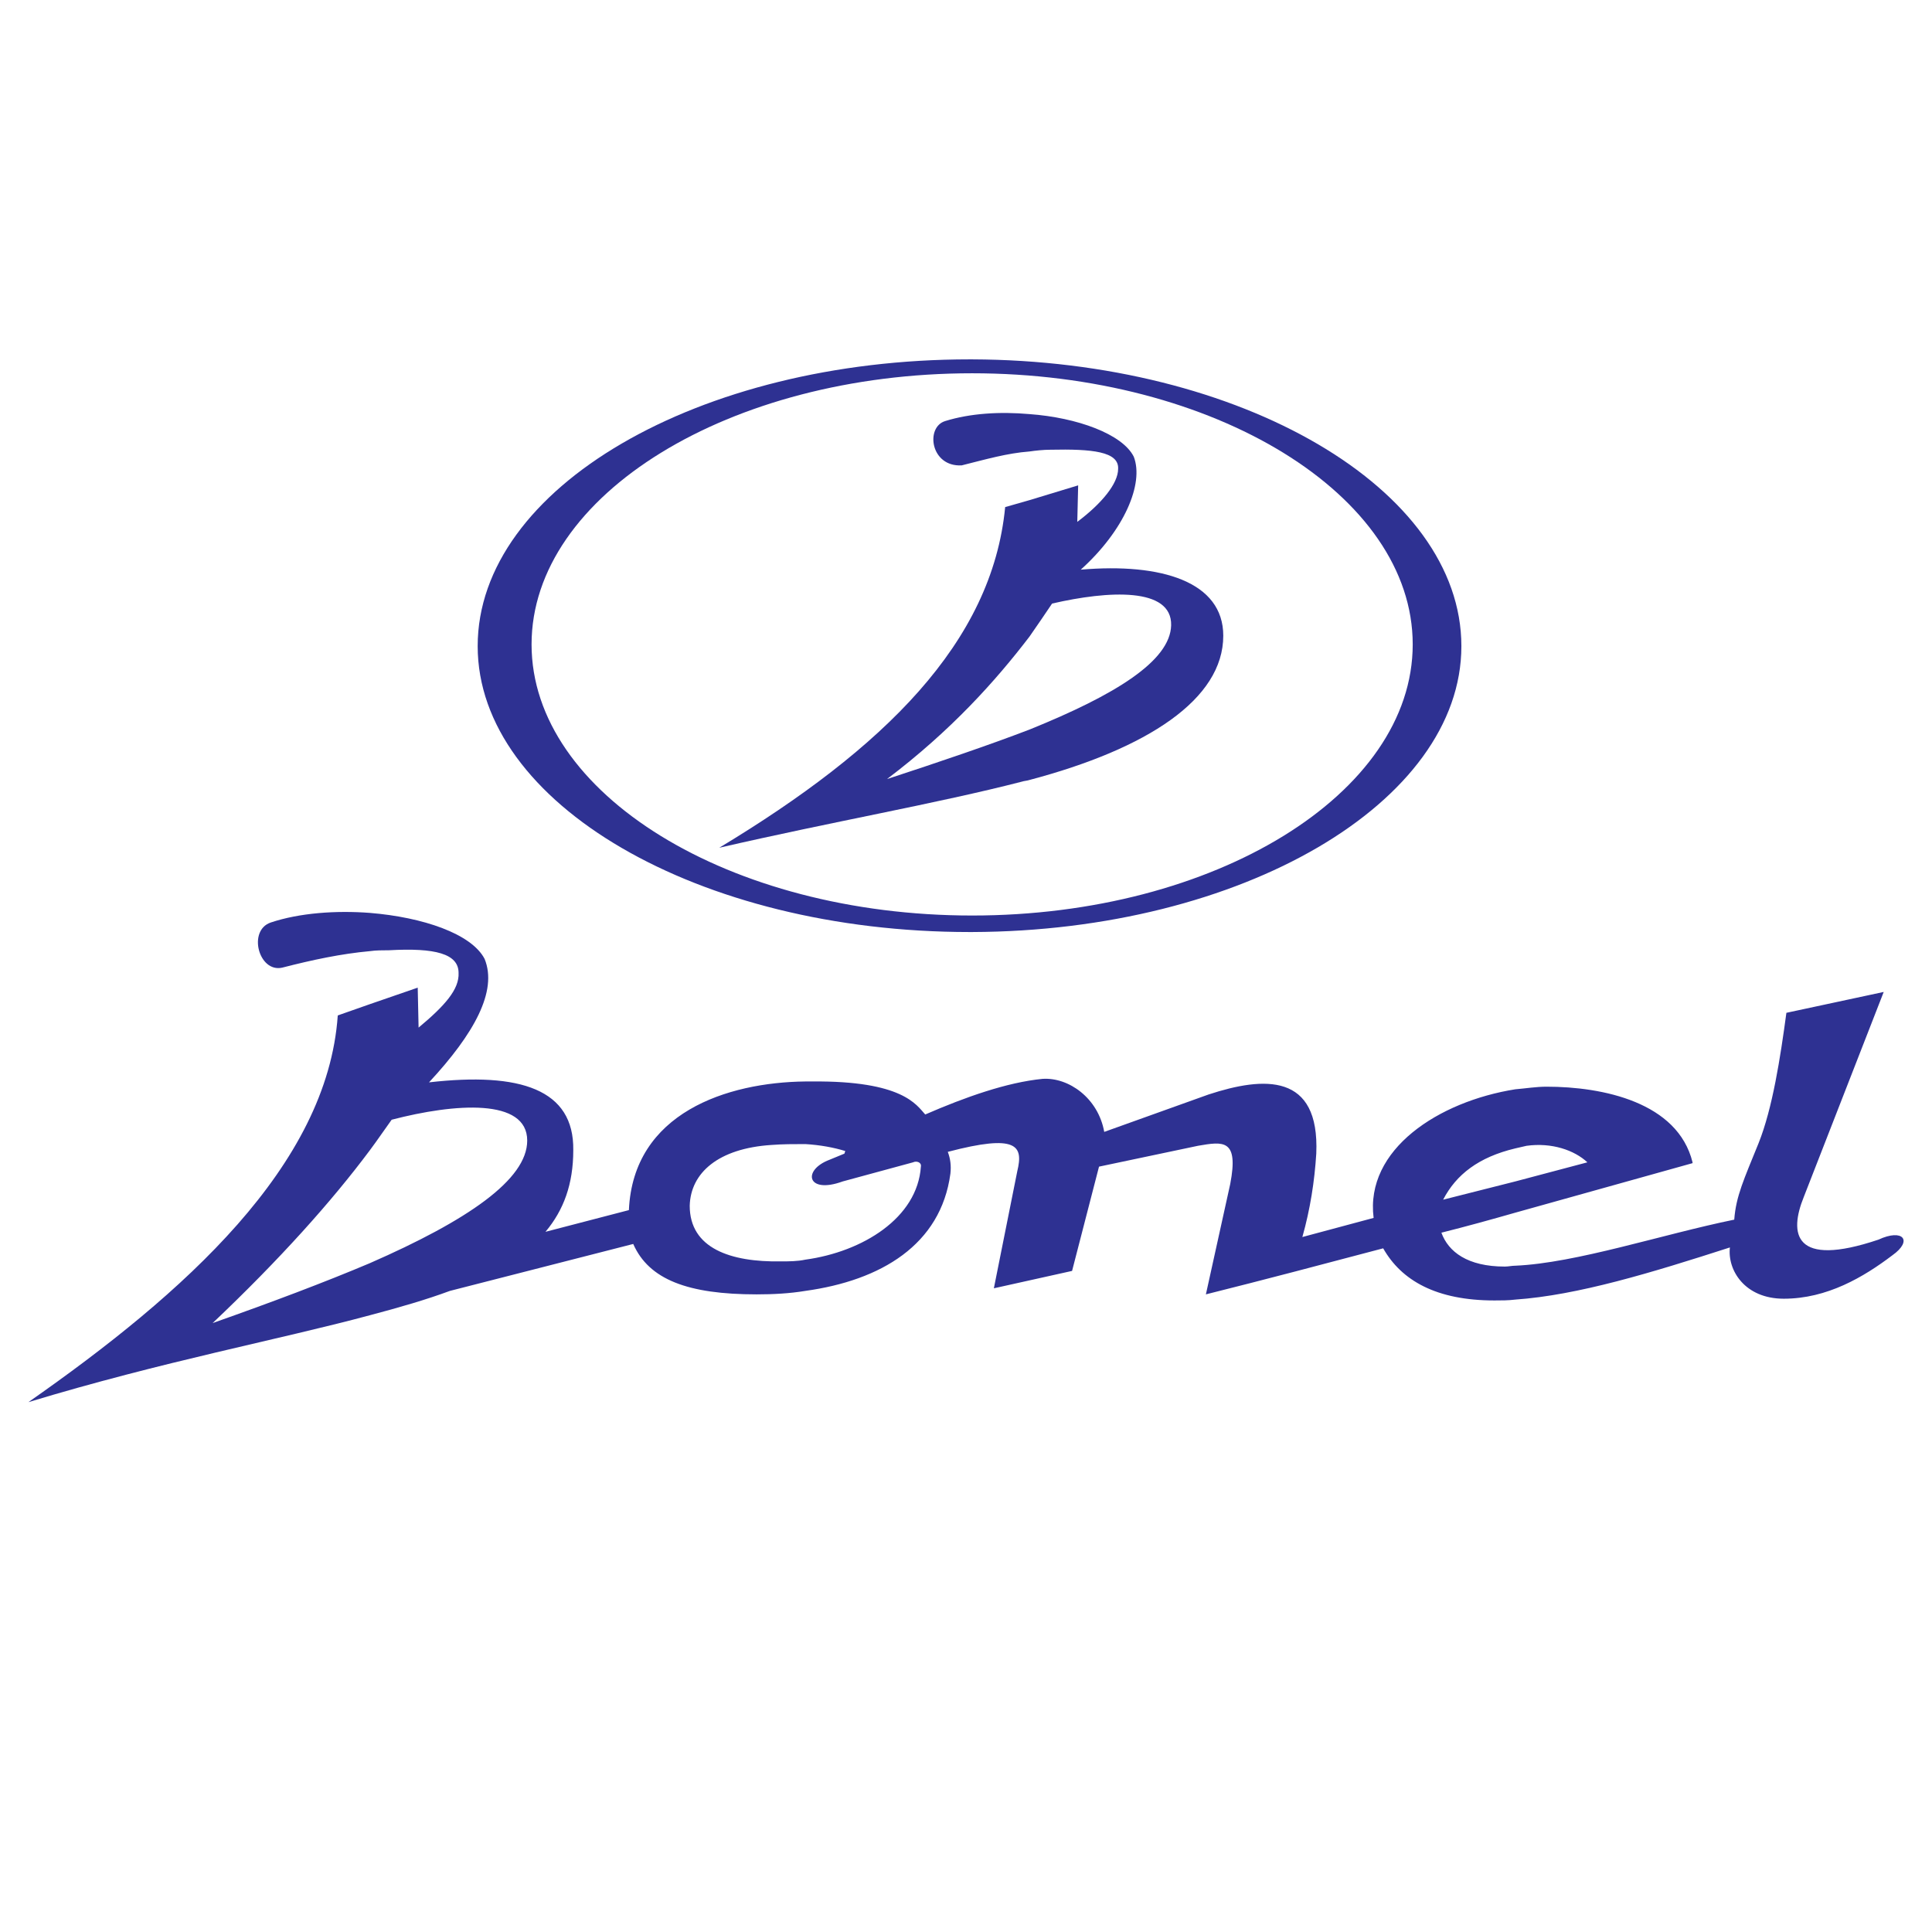
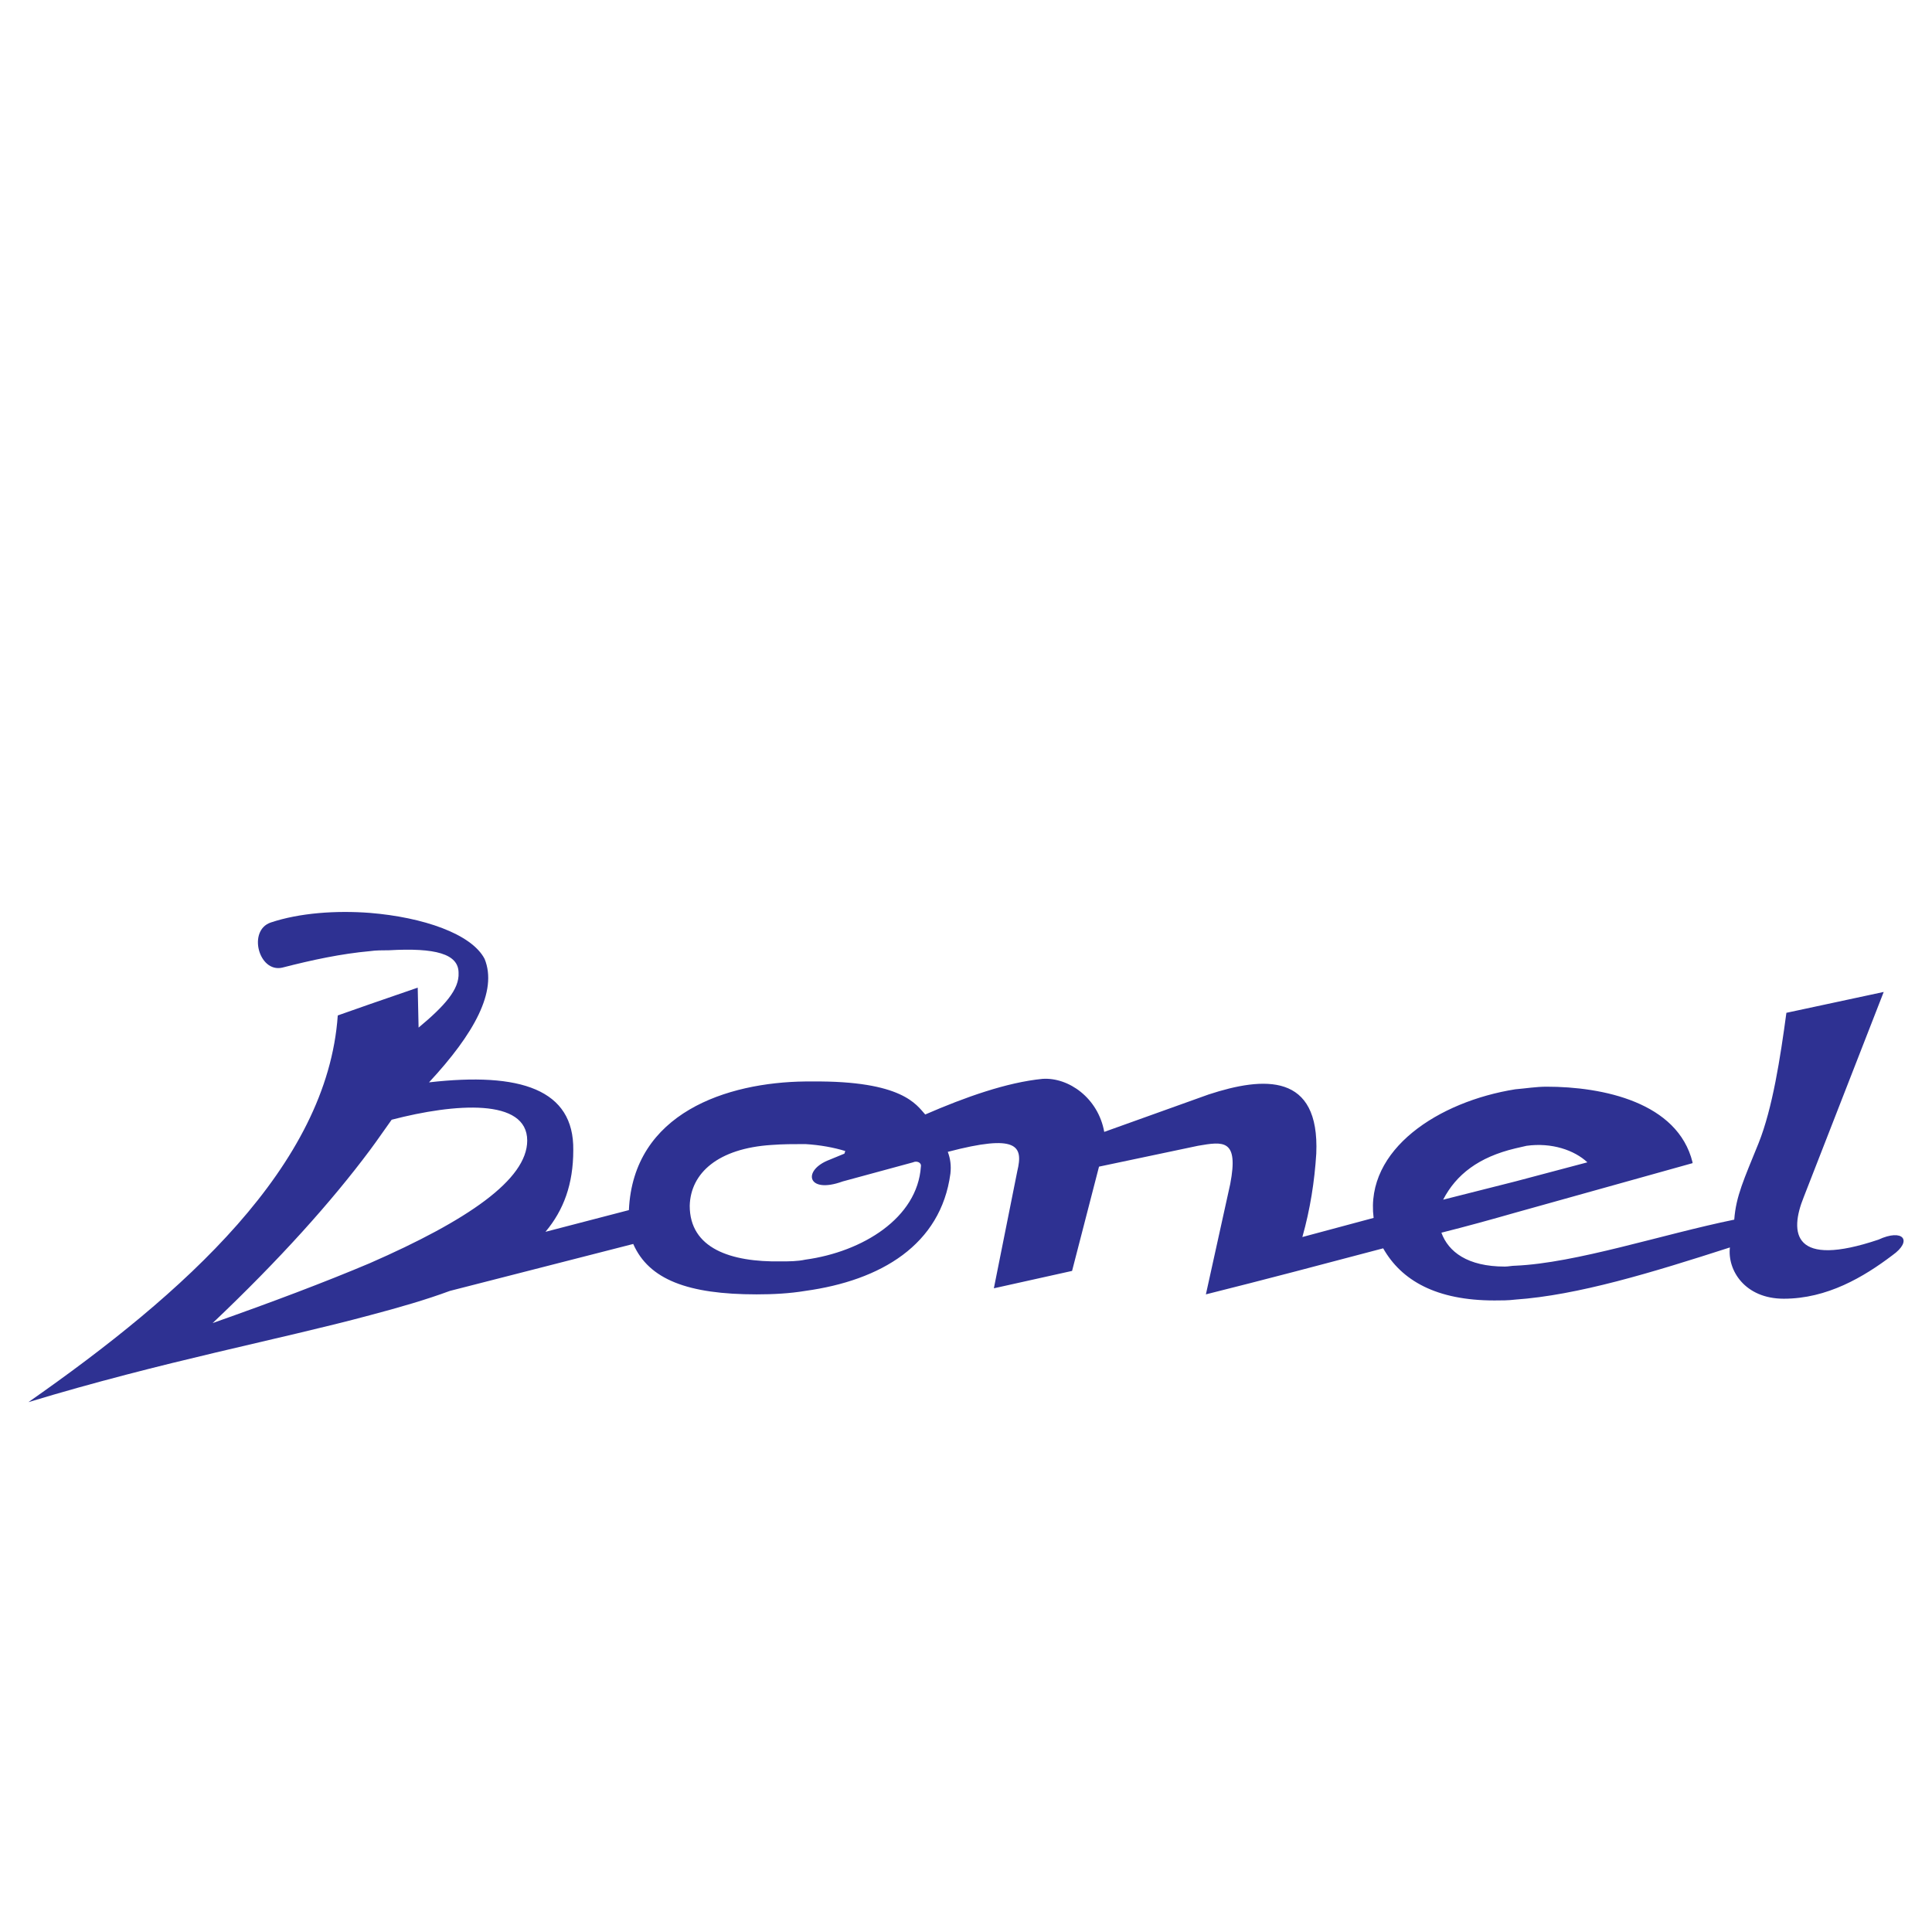
<svg xmlns="http://www.w3.org/2000/svg" version="1.0" id="Layer_1" x="0px" y="0px" width="192.756px" height="192.756px" viewBox="0 0 192.756 192.756" enable-background="new 0 0 192.756 192.756" xml:space="preserve">
  <g>
-     <polygon fill-rule="evenodd" clip-rule="evenodd" fill="#FFFFFF" points="0,0 192.756,0 192.756,192.756 0,192.756 0,0  " />
    <path fill-rule="evenodd" clip-rule="evenodd" fill="#2E3192" d="M36.907,94.896c-2.861,0.26-5.722,0.867-8.756,1.647   c-2.341,0.521-3.468-3.728-1.127-4.508c2.861-0.954,6.502-1.213,9.884-0.954c5.289,0.434,10.144,2.082,11.444,4.595   c1.301,3.208-1.04,7.456-5.549,12.311c9.104-1.041,14.479,0.693,14.393,6.764c0,3.381-0.954,5.982-2.774,8.148l8.323-2.166   c0.434-9.711,9.797-12.746,17.601-12.834c0.26,0,0.52,0,0.693,0c9.017-0.084,10.404,2.342,11.271,3.295   c3.988-1.734,8.15-3.207,11.704-3.555c2.602-0.172,5.549,1.908,6.156,5.291l10.404-3.73c5.548-1.82,11.097-2.166,10.751,5.896   c-0.174,2.775-0.607,5.549-1.388,8.324l7.109-1.908c-0.867-6.85,6.502-11.617,14.132-12.832c1.041-0.086,2.081-0.26,3.121-0.26   c5.636,0,13.092,1.561,14.565,7.543v0.086c-5.896,1.648-11.791,3.295-17.687,4.941c-2.428,0.695-4.942,1.389-7.369,1.996   c0.693,1.906,2.601,3.381,6.329,3.381c0.347,0,0.693-0.086,1.04-0.086c6.069-0.26,14.652-3.123,21.849-4.596   c0.174-2.342,0.953-3.988,2.428-7.631c1.387-3.467,2.167-8.496,2.774-13.004l9.71-2.082l-7.977,20.461   c-1.474,3.643-1.04,7.111,7.457,4.25c2.427-1.129,3.468,0.086,1.387,1.561c-2.86,2.166-6.503,4.334-10.838,4.334   c-3.901,0-5.635-2.861-5.375-5.115c-7.803,2.516-15.173,4.768-21.415,5.203c-0.693,0.086-1.387,0.086-2.081,0.086   c-5.808,0-9.276-1.994-11.097-5.201c-5.896,1.559-11.791,3.119-17.688,4.594l2.428-11.01c0.867-4.51-0.693-4.248-3.208-3.816   l-9.883,2.082l-2.688,10.404l-7.803,1.734l2.341-11.705c0.606-2.516,0-3.729-6.937-1.908c0.261,0.693,0.347,1.389,0.261,2.168   c-0.954,7.109-6.937,10.664-14.479,11.705c-1.561,0.26-3.208,0.346-4.855,0.346c-6.849,0-10.751-1.475-12.311-5.029l-18.294,4.684   c-2.34,0.867-5.028,1.648-7.977,2.426c-9.016,2.43-20.634,4.598-34.073,8.672c15.519-10.838,29.825-23.582,30.865-38.582   l3.208-1.127l4.769-1.646l0.087,3.986c2.601-2.166,4.075-3.814,3.989-5.461c0-1.908-2.342-2.515-6.937-2.255   C38.121,94.81,37.514,94.81,36.907,94.896L36.907,94.896z M151.178,114.576c-3.641,0.869-5.896,2.602-7.196,5.117l7.196-1.82   l7.196-1.908c-1.301-1.213-3.555-1.994-6.069-1.648C151.958,114.404,151.525,114.49,151.178,114.576L151.178,114.576z    M80.344,114.145c-1.127,0-2.254,0-3.381,0.088c-5.289,0.344-8.063,2.773-8.149,6.066c0,4.25,4.074,5.637,9.104,5.549   c0.78,0,1.646,0,2.427-0.172c5.722-0.781,11.184-4.162,11.531-9.277c0.087-0.434-0.433-0.605-0.78-0.434l-7.023,1.908   c-3.555,1.299-4.074-1.127-1.3-2.168l1.474-0.607l0.086-0.26C83.206,114.49,81.818,114.232,80.344,114.145L80.344,114.145z    M36.907,126.023c9.71-4.25,15.693-8.324,15.693-12.227c0-4.248-7.196-3.727-13.525-2.08c-0.693,0.953-1.387,1.994-2.167,3.035   c-3.814,5.115-9.016,10.924-15.692,17.252C27.111,129.924,32.399,127.93,36.907,126.023L36.907,126.023z" />
-     <path fill-rule="evenodd" clip-rule="evenodd" fill="#2E3192" d="M102.713,77.817c-0.26,0.086-0.521,0.086-0.78,0.173   c-8.41,2.167-18.901,3.989-30.172,6.59c16.387-9.884,27.224-20.461,28.524-33.987l2.428-0.694l4.855-1.474l-0.087,3.642   c2.427-1.822,4.075-3.816,4.075-5.29c0.086-1.733-2.602-1.995-6.764-1.907c-0.693,0-1.474,0.087-2.08,0.174   c-2.254,0.173-4.335,0.78-6.763,1.386c-3.122,0.174-3.642-3.814-1.647-4.421c2.514-0.779,5.463-0.954,8.41-0.694   c4.769,0.347,9.276,1.995,10.404,4.249c1.04,2.687-0.954,7.37-5.289,11.271c8.062-0.694,14.219,1.213,14.219,6.589   C122.047,69.754,114.504,74.696,102.713,77.817L102.713,77.817z M102.713,63.512c-3.382,4.421-7.803,9.362-14.219,14.218   c5.289-1.734,10.144-3.38,14.219-4.941c8.583-3.469,14.045-6.85,14.132-10.405c0.087-3.814-6.242-3.467-11.878-2.167   C104.273,61.258,103.493,62.384,102.713,63.512L102.713,63.512z" />
-     <path fill-rule="evenodd" clip-rule="evenodd" fill="#2E3192" d="M96.73,35.854c0.086,0,0.174,0,0.26,0   c26.877,0.087,48.812,12.919,48.812,28.612c0,15.606-21.936,28.437-48.812,28.523c-0.086,0-0.173,0-0.26,0   c-27.051,0-49.072-12.832-49.072-28.523C47.658,48.686,69.68,35.854,96.73,35.854L96.73,35.854z M96.99,37.242   c-24.189,0-43.956,12.138-43.956,27.05s19.767,27.05,43.956,27.05c24.189,0,43.957-12.138,43.957-27.05S121.18,37.242,96.99,37.242   L96.99,37.242z" />
  </g>
</svg>